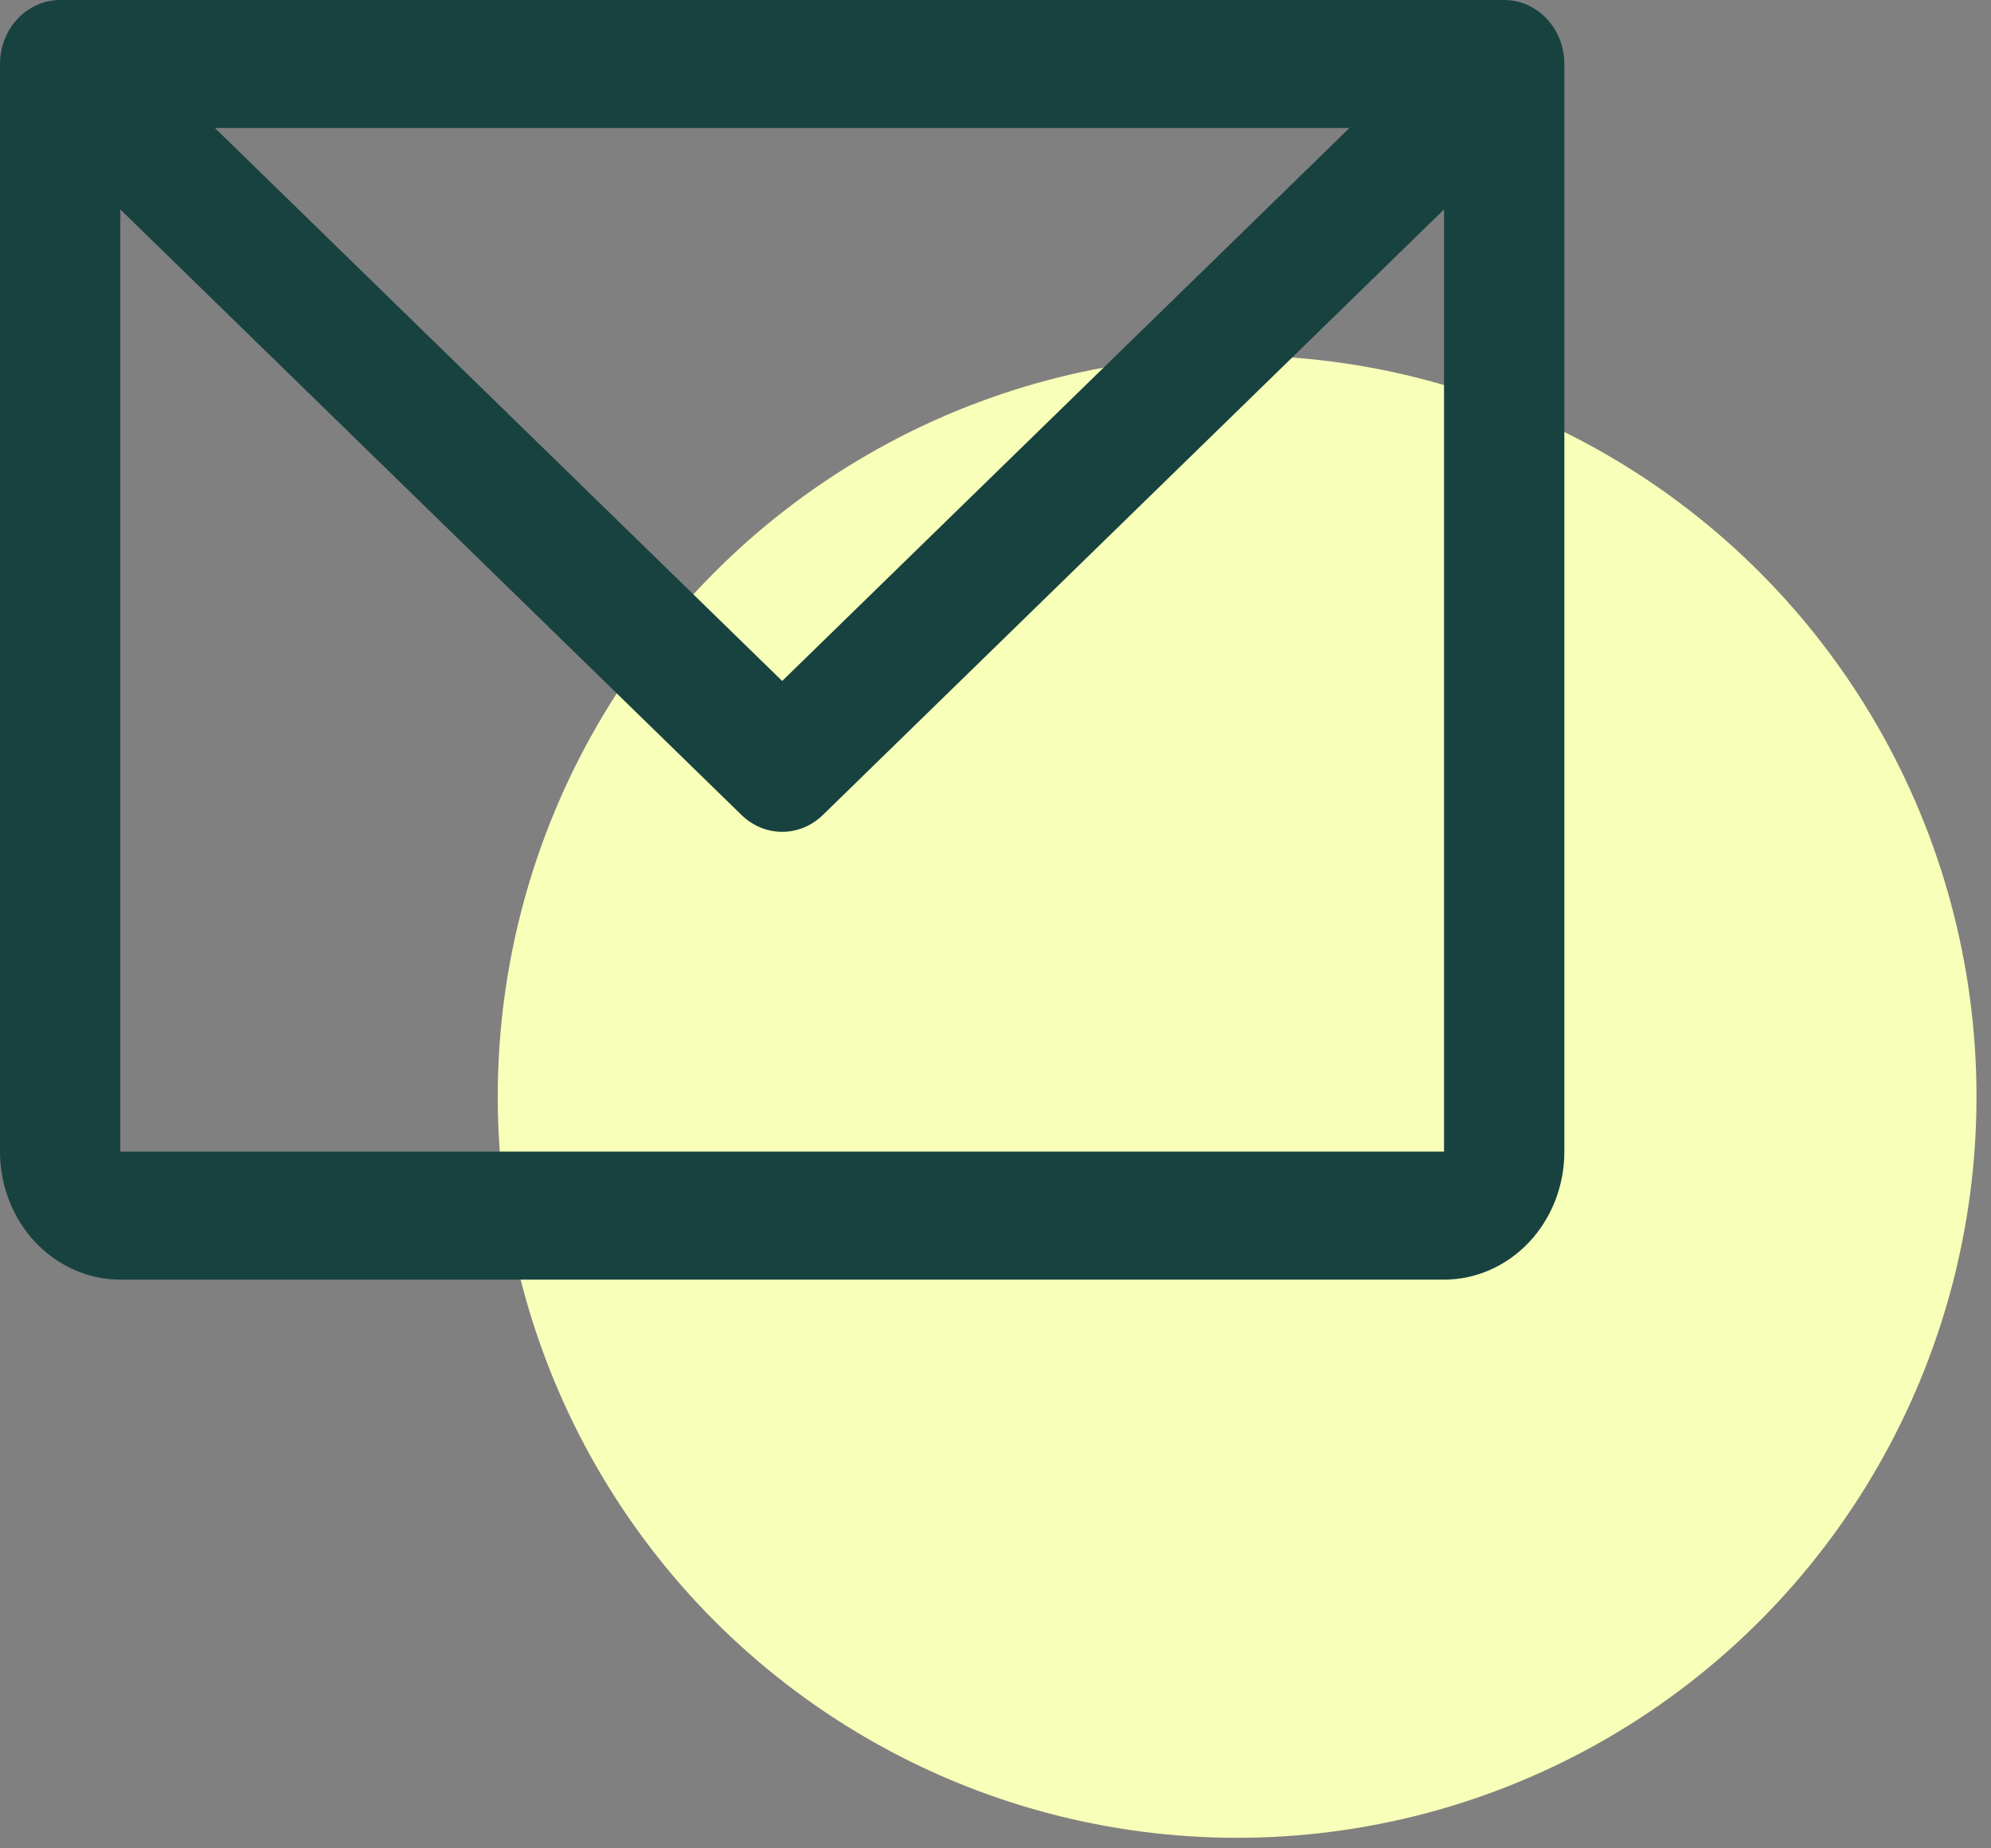
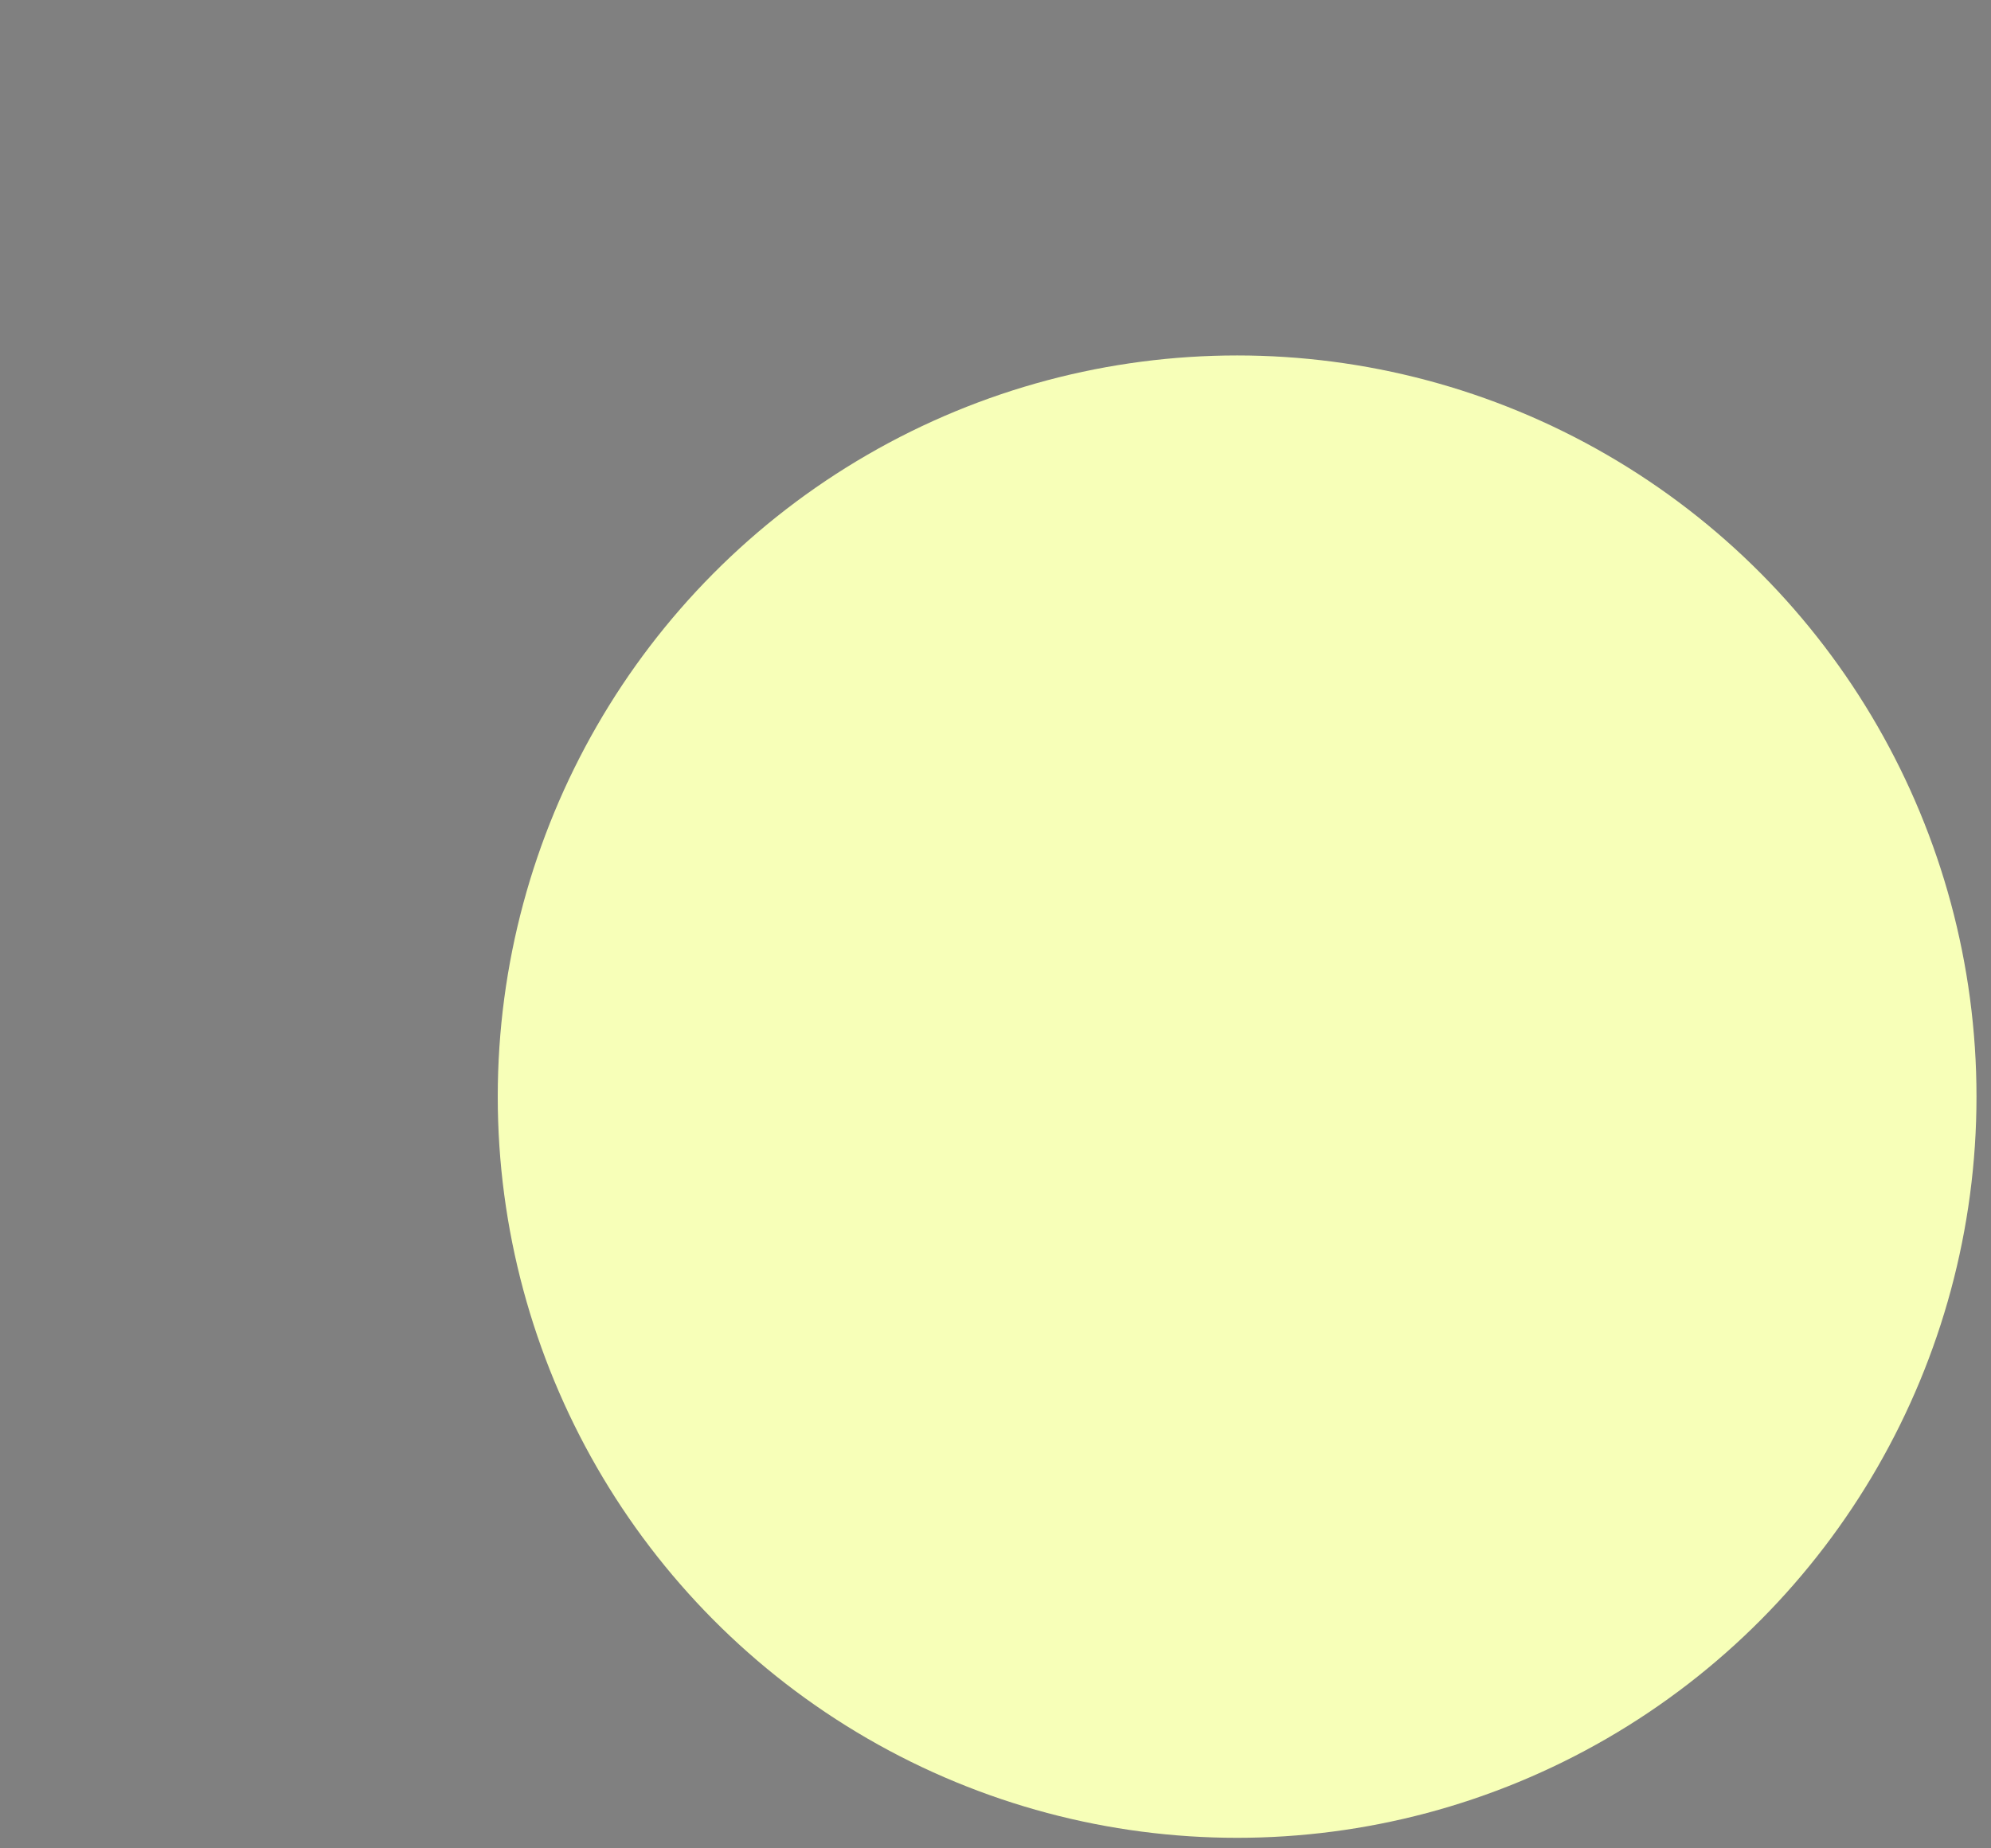
<svg xmlns="http://www.w3.org/2000/svg" width="28" height="26" viewBox="0 0 28 26" fill="none">
  <rect x="0" y="0" width="28" height="26" fill="#808080" stroke="none" />
  <ellipse cx="17.398" cy="15.426" rx="10.398" ry="10.426" fill="#F7FFB8" />
-   <path d="M21.154 0H0.846C0.622 0 0.407 0.095 0.248 0.264C0.089 0.432 0 0.661 0 0.9V16.2C0 16.677 0.178 17.135 0.496 17.473C0.813 17.81 1.243 18 1.692 18H20.308C20.756 18 21.187 17.81 21.504 17.473C21.822 17.135 22 16.677 22 16.2V0.9C22 0.661 21.911 0.432 21.752 0.264C21.593 0.095 21.378 0 21.154 0ZM18.978 1.8L11 9.579L3.022 1.8H18.978ZM20.308 16.2H1.692V2.946L10.428 11.464C10.584 11.616 10.788 11.701 11 11.701C11.212 11.701 11.416 11.616 11.572 11.464L20.308 2.946V16.2Z" fill="#184240" />
</svg>